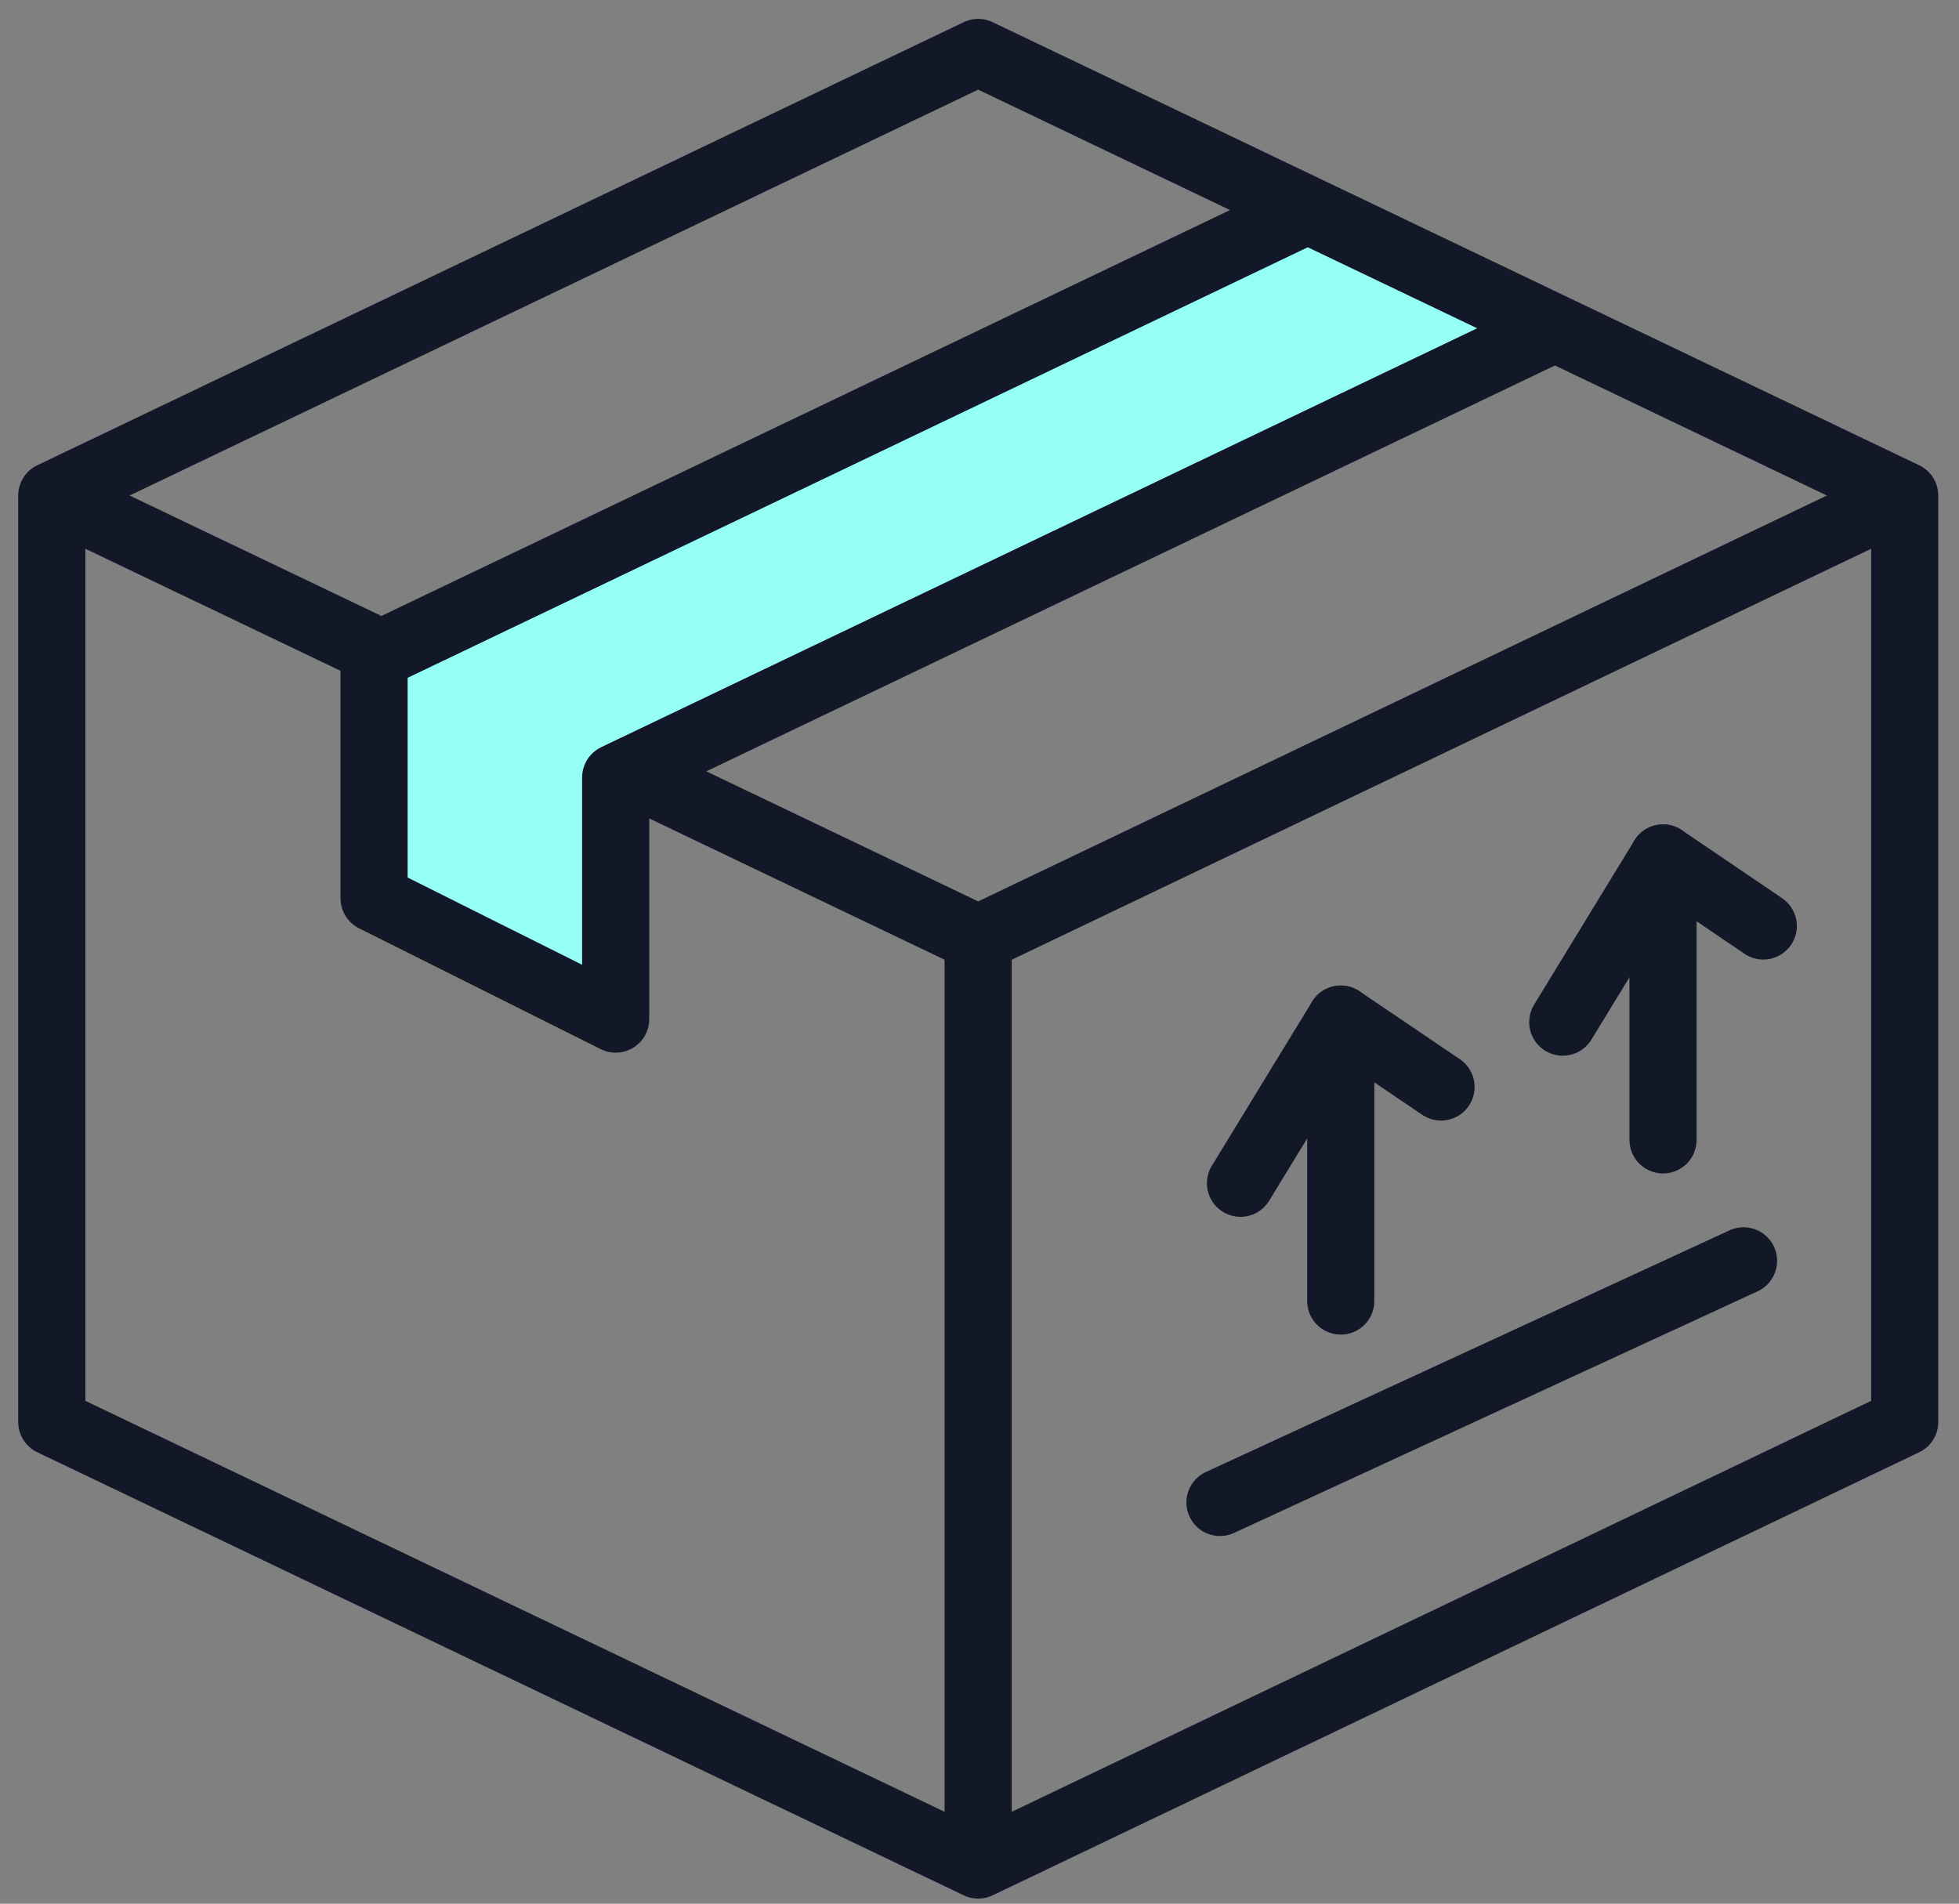
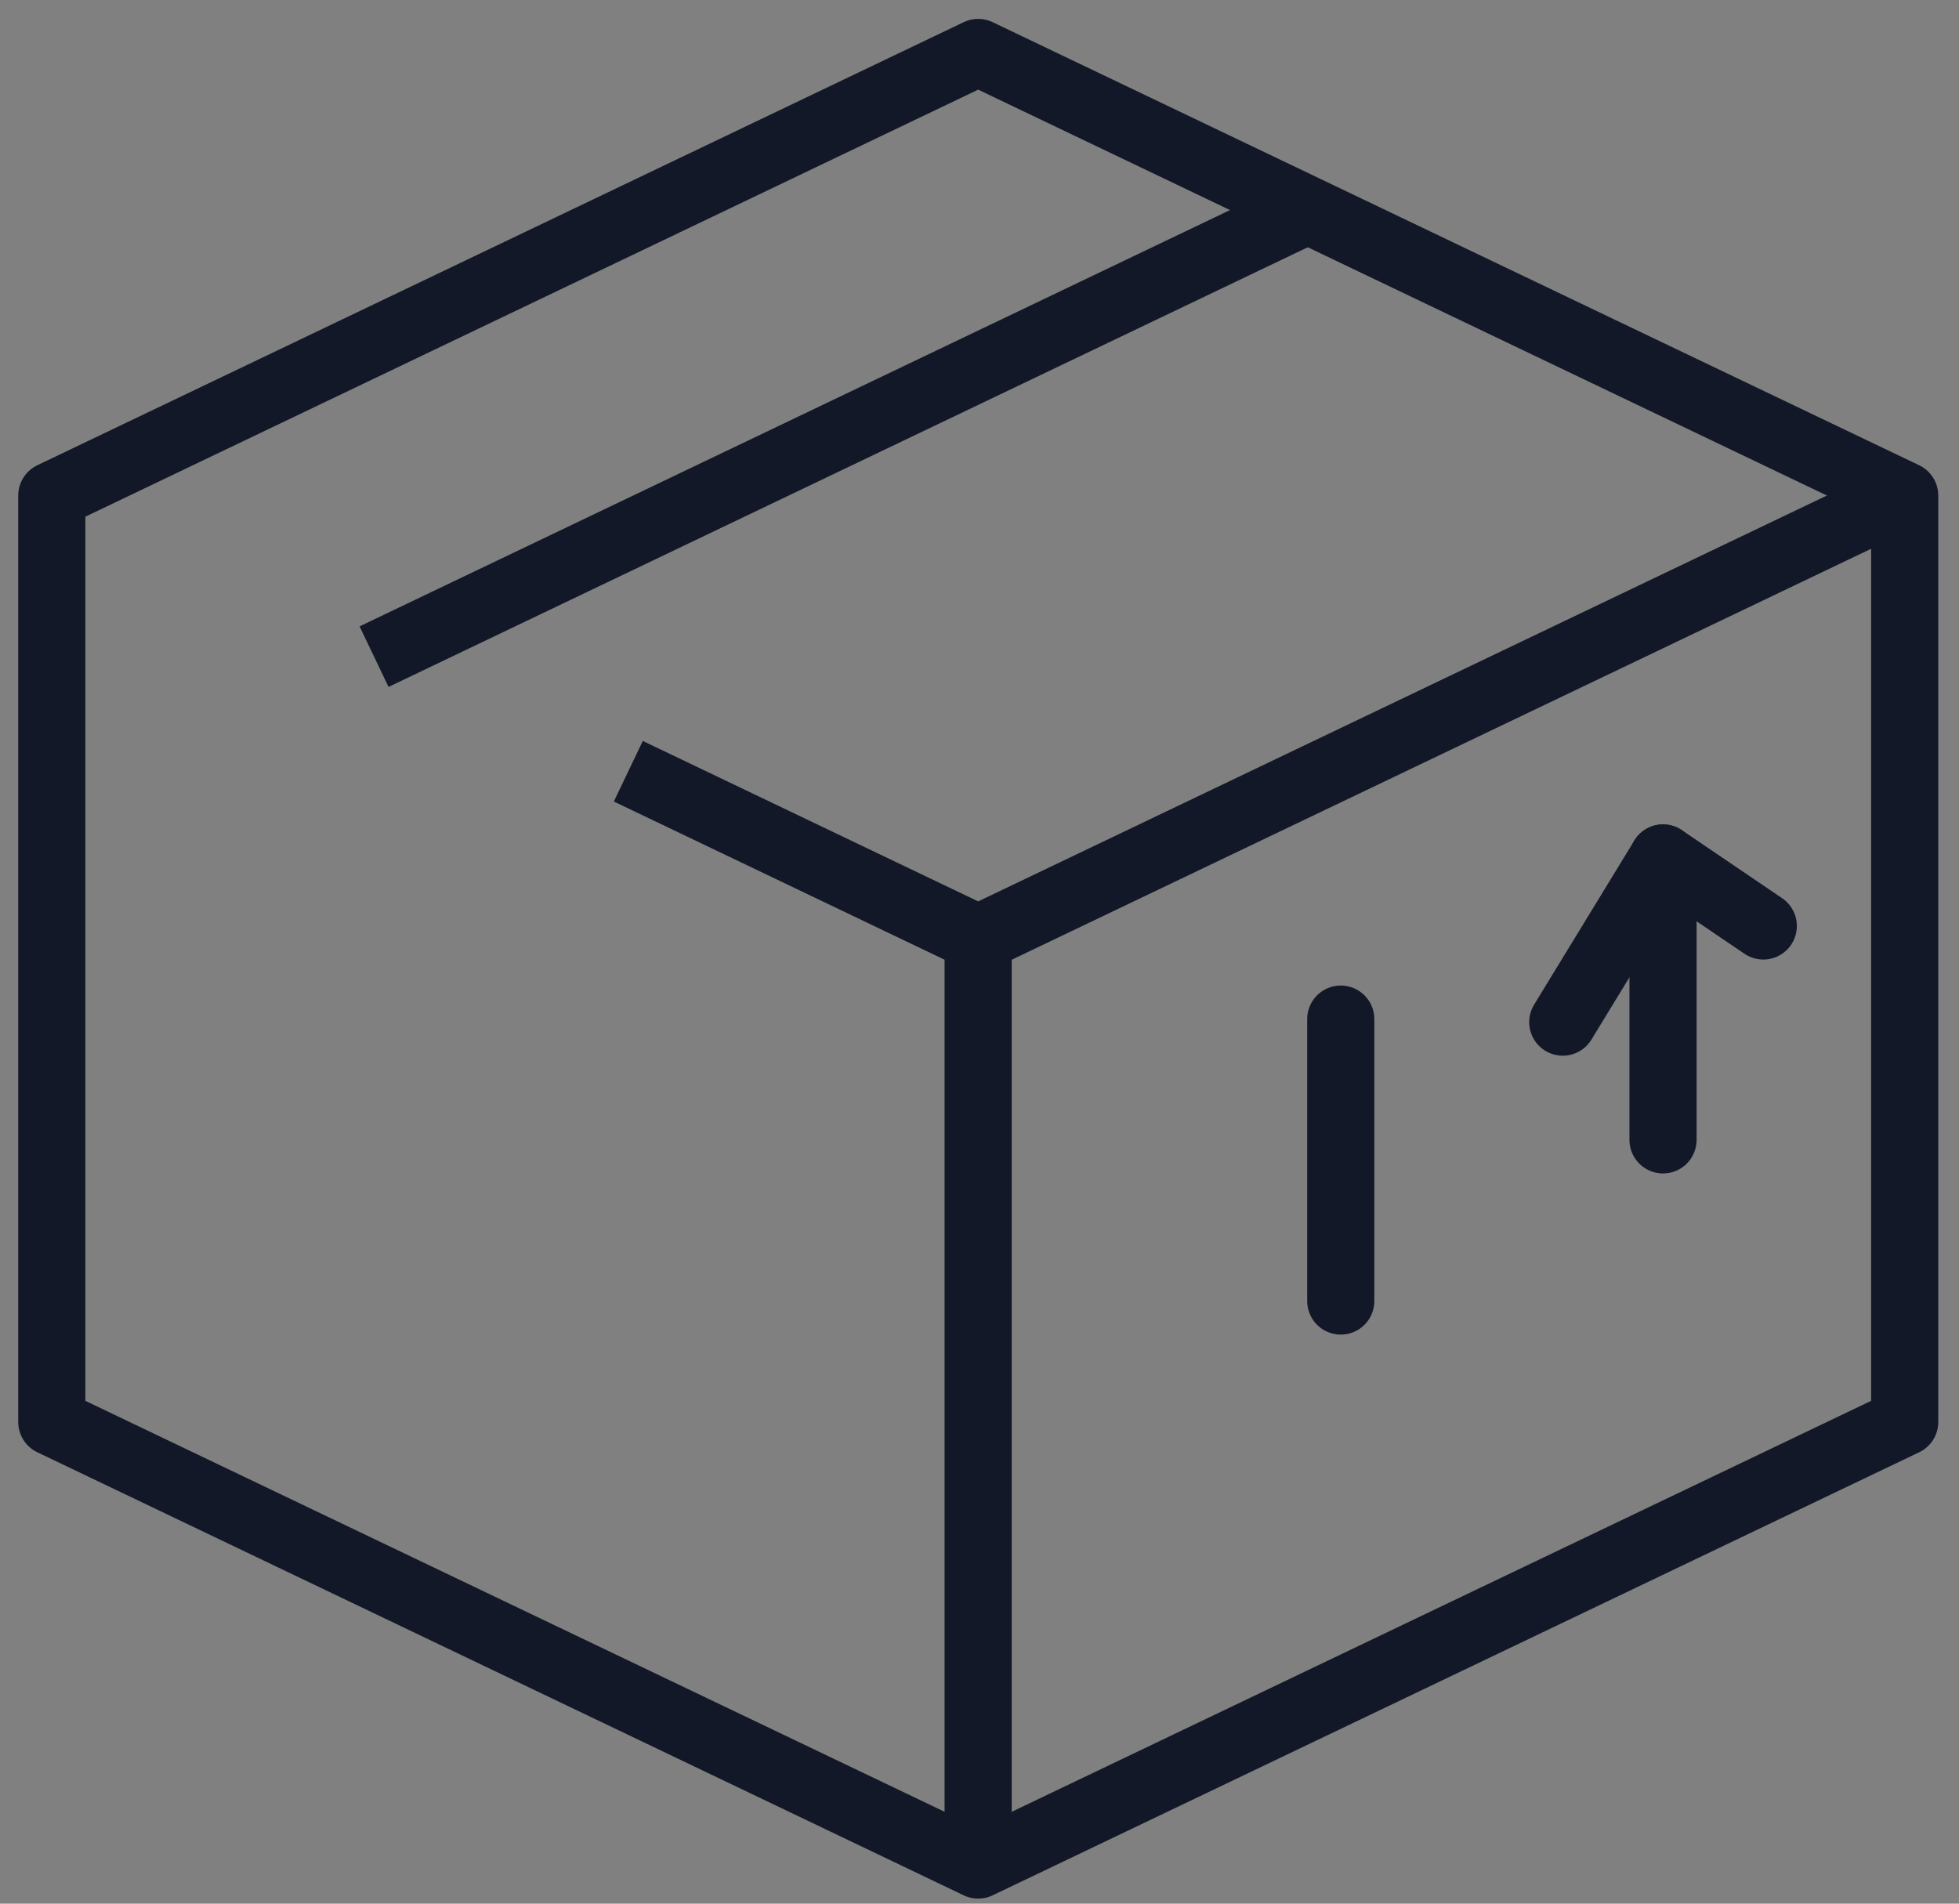
<svg xmlns="http://www.w3.org/2000/svg" width="71" height="69" viewBox="0 0 71 69" fill="none">
  <rect x="0" y="0" width="71" height="69" fill="#808080" stroke="none" />
-   <path d="M56.173 12.793L46.56 7.987L13.393 23.849V32.982C13.393 32.982 22.045 36.346 21.565 35.385C21.084 34.424 21.565 28.708 22.526 27.694C23.487 26.68 56.173 12.793 56.173 12.793Z" fill="#96FFF5" />
  <path d="M35.452 1.901L1.877 17.961V51.541L35.452 67.6L69.032 51.541V17.961L35.452 1.901Z" stroke="#131828" stroke-width="2.433" stroke-linejoin="round" />
  <path d="M13.557 23.801L47.132 7.741" stroke="#131828" stroke-width="2.433" stroke-linejoin="round" />
-   <path d="M44.215 54.458L63.191 45.7" stroke="#131828" stroke-width="2.433" stroke-linecap="round" stroke-linejoin="round" />
  <path d="M35.451 34.02V67.6" stroke="#131828" stroke-width="2.433" stroke-linejoin="round" />
  <path d="M60.273 31.097V41.316" stroke="#131828" stroke-width="2.433" stroke-linecap="round" stroke-linejoin="round" />
  <path d="M56.639 37.048L60.273 31.097L63.907 33.563" stroke="#131828" stroke-width="2.433" stroke-linecap="round" stroke-linejoin="round" />
  <path d="M48.593 36.938V47.157" stroke="#131828" stroke-width="2.433" stroke-linecap="round" stroke-linejoin="round" />
-   <path d="M44.959 42.888L48.593 36.938L52.227 39.399" stroke="#131828" stroke-width="2.433" stroke-linecap="round" stroke-linejoin="round" />
-   <path d="M13.557 23.801V32.559L22.314 36.938V28.18L55.894 12.12" stroke="#131828" stroke-width="2.433" stroke-linejoin="round" />
  <path d="M22.772 27.954L35.452 34.02L69.032 17.96" stroke="#131828" stroke-width="2.433" stroke-linejoin="round" />
-   <path d="M1.877 17.96L13.817 23.671" stroke="#131828" stroke-width="2.433" stroke-linejoin="round" />
</svg>